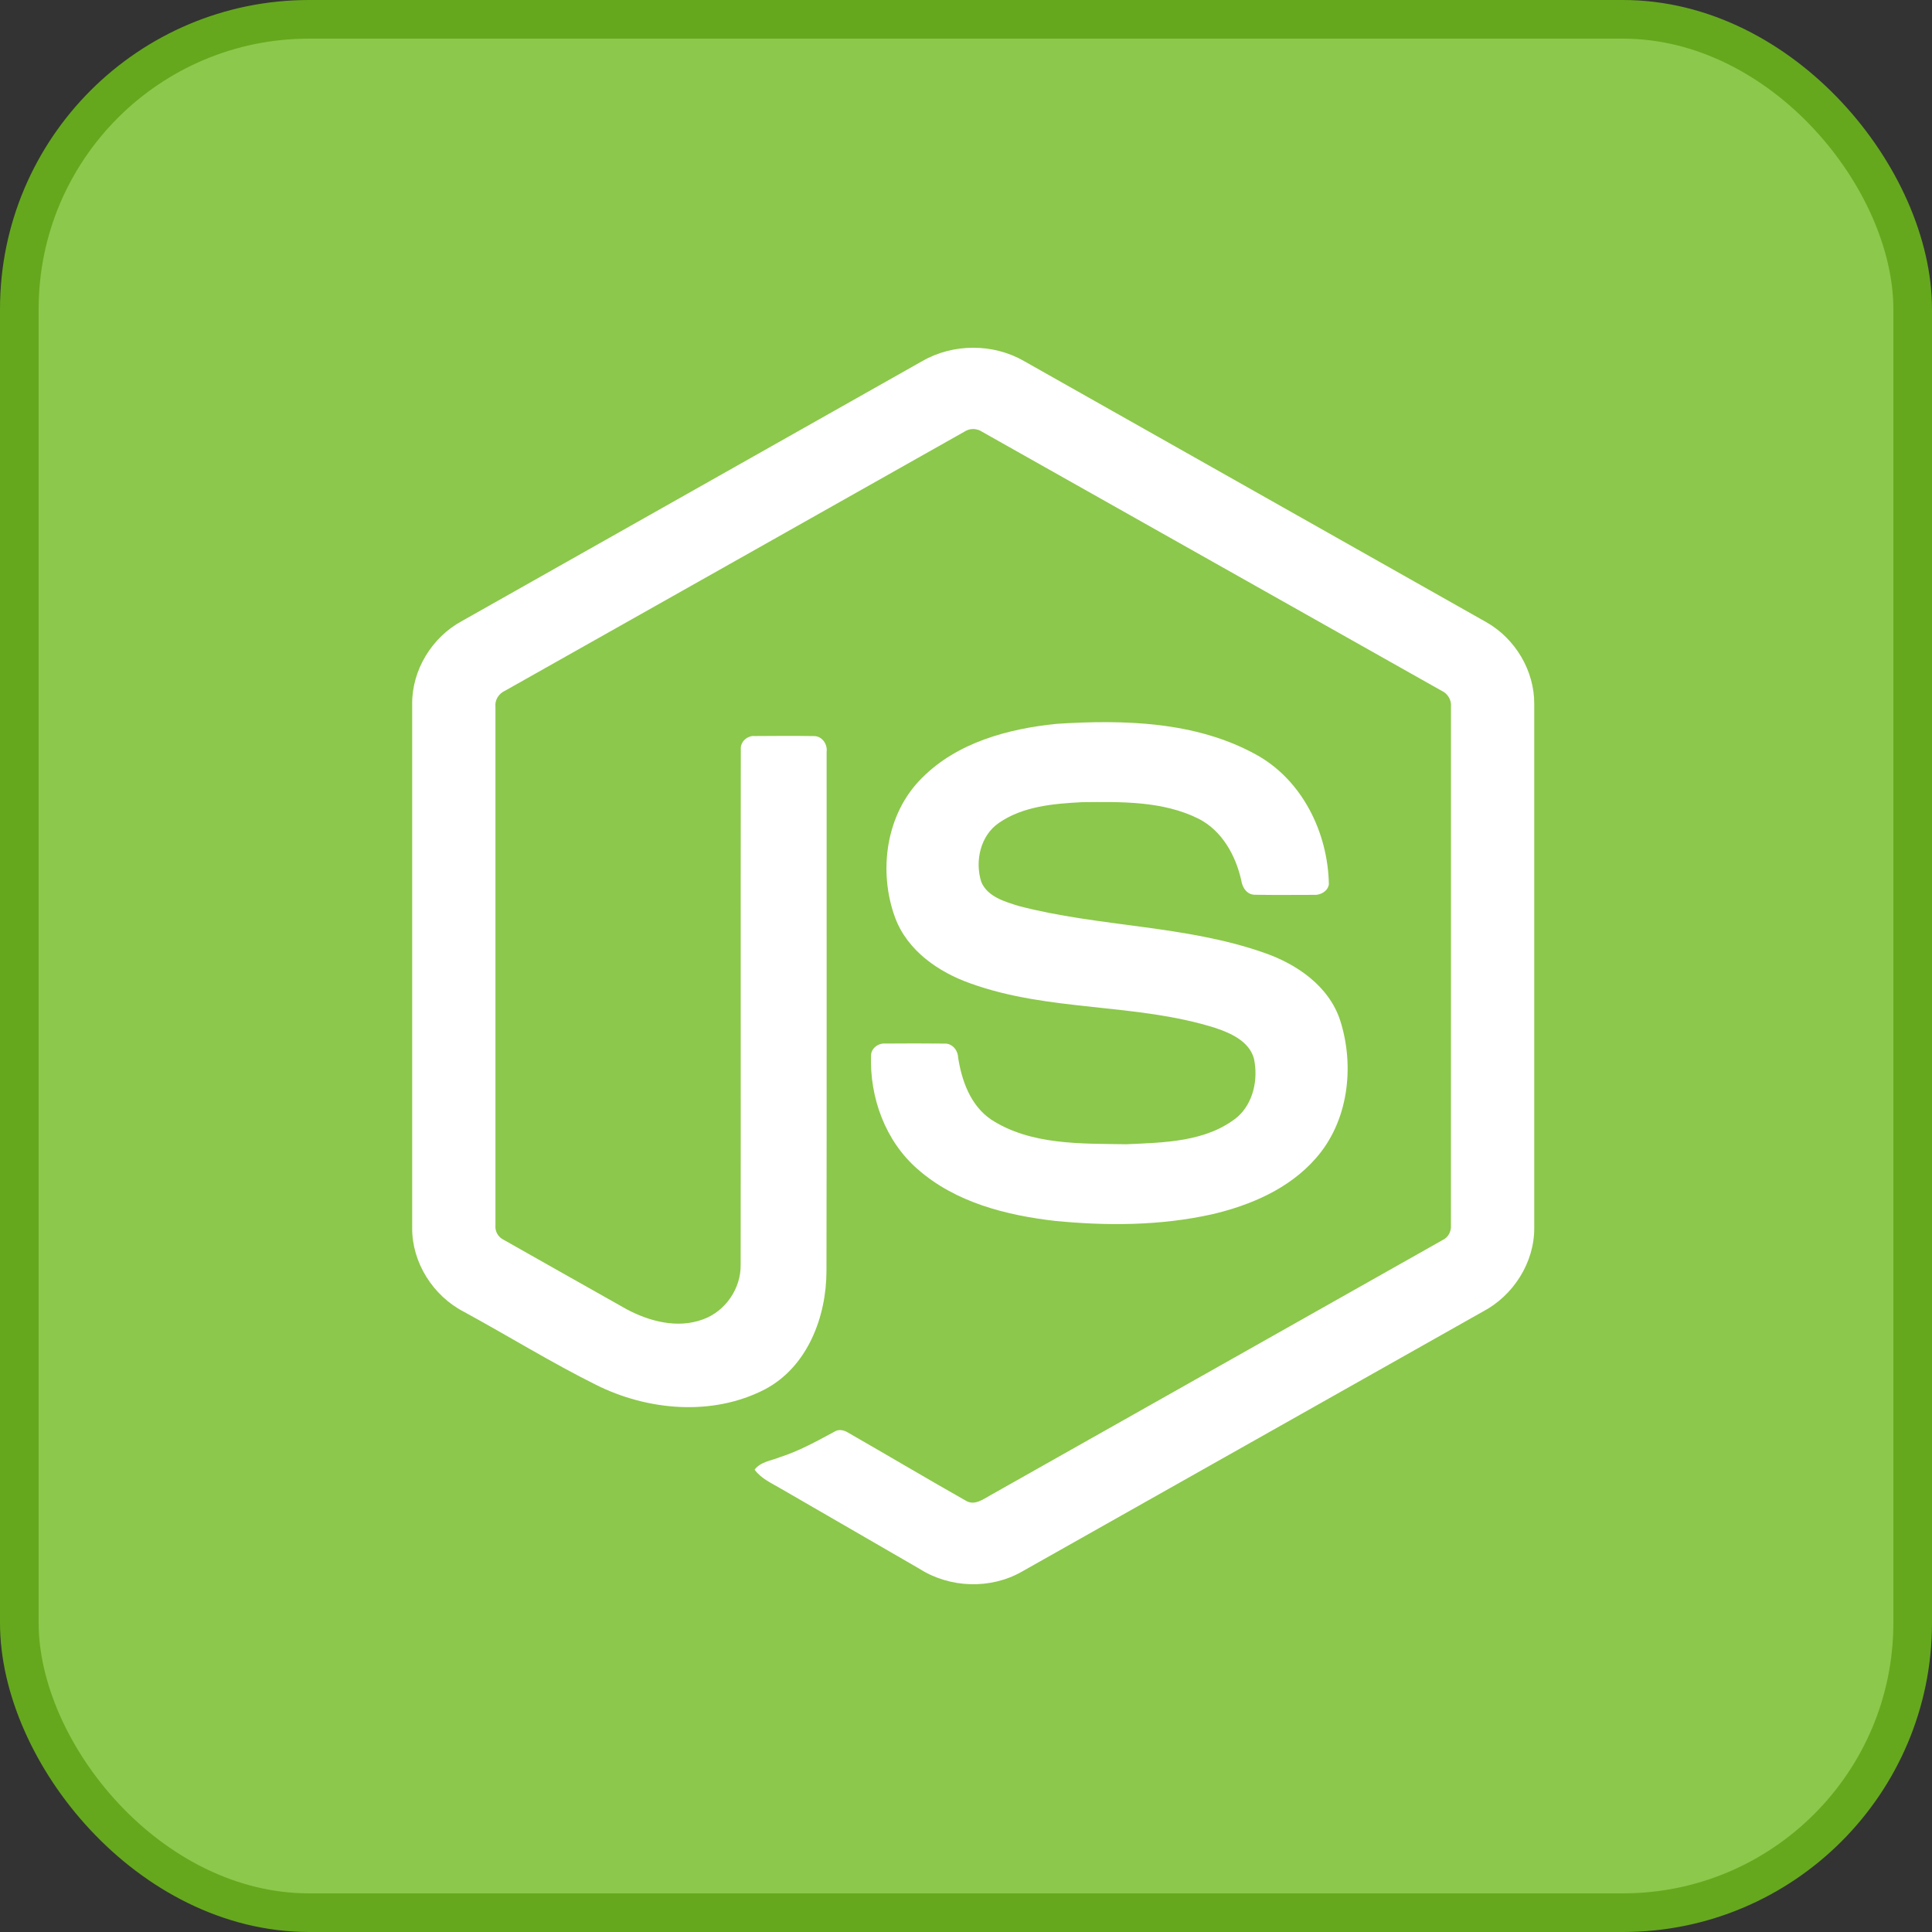
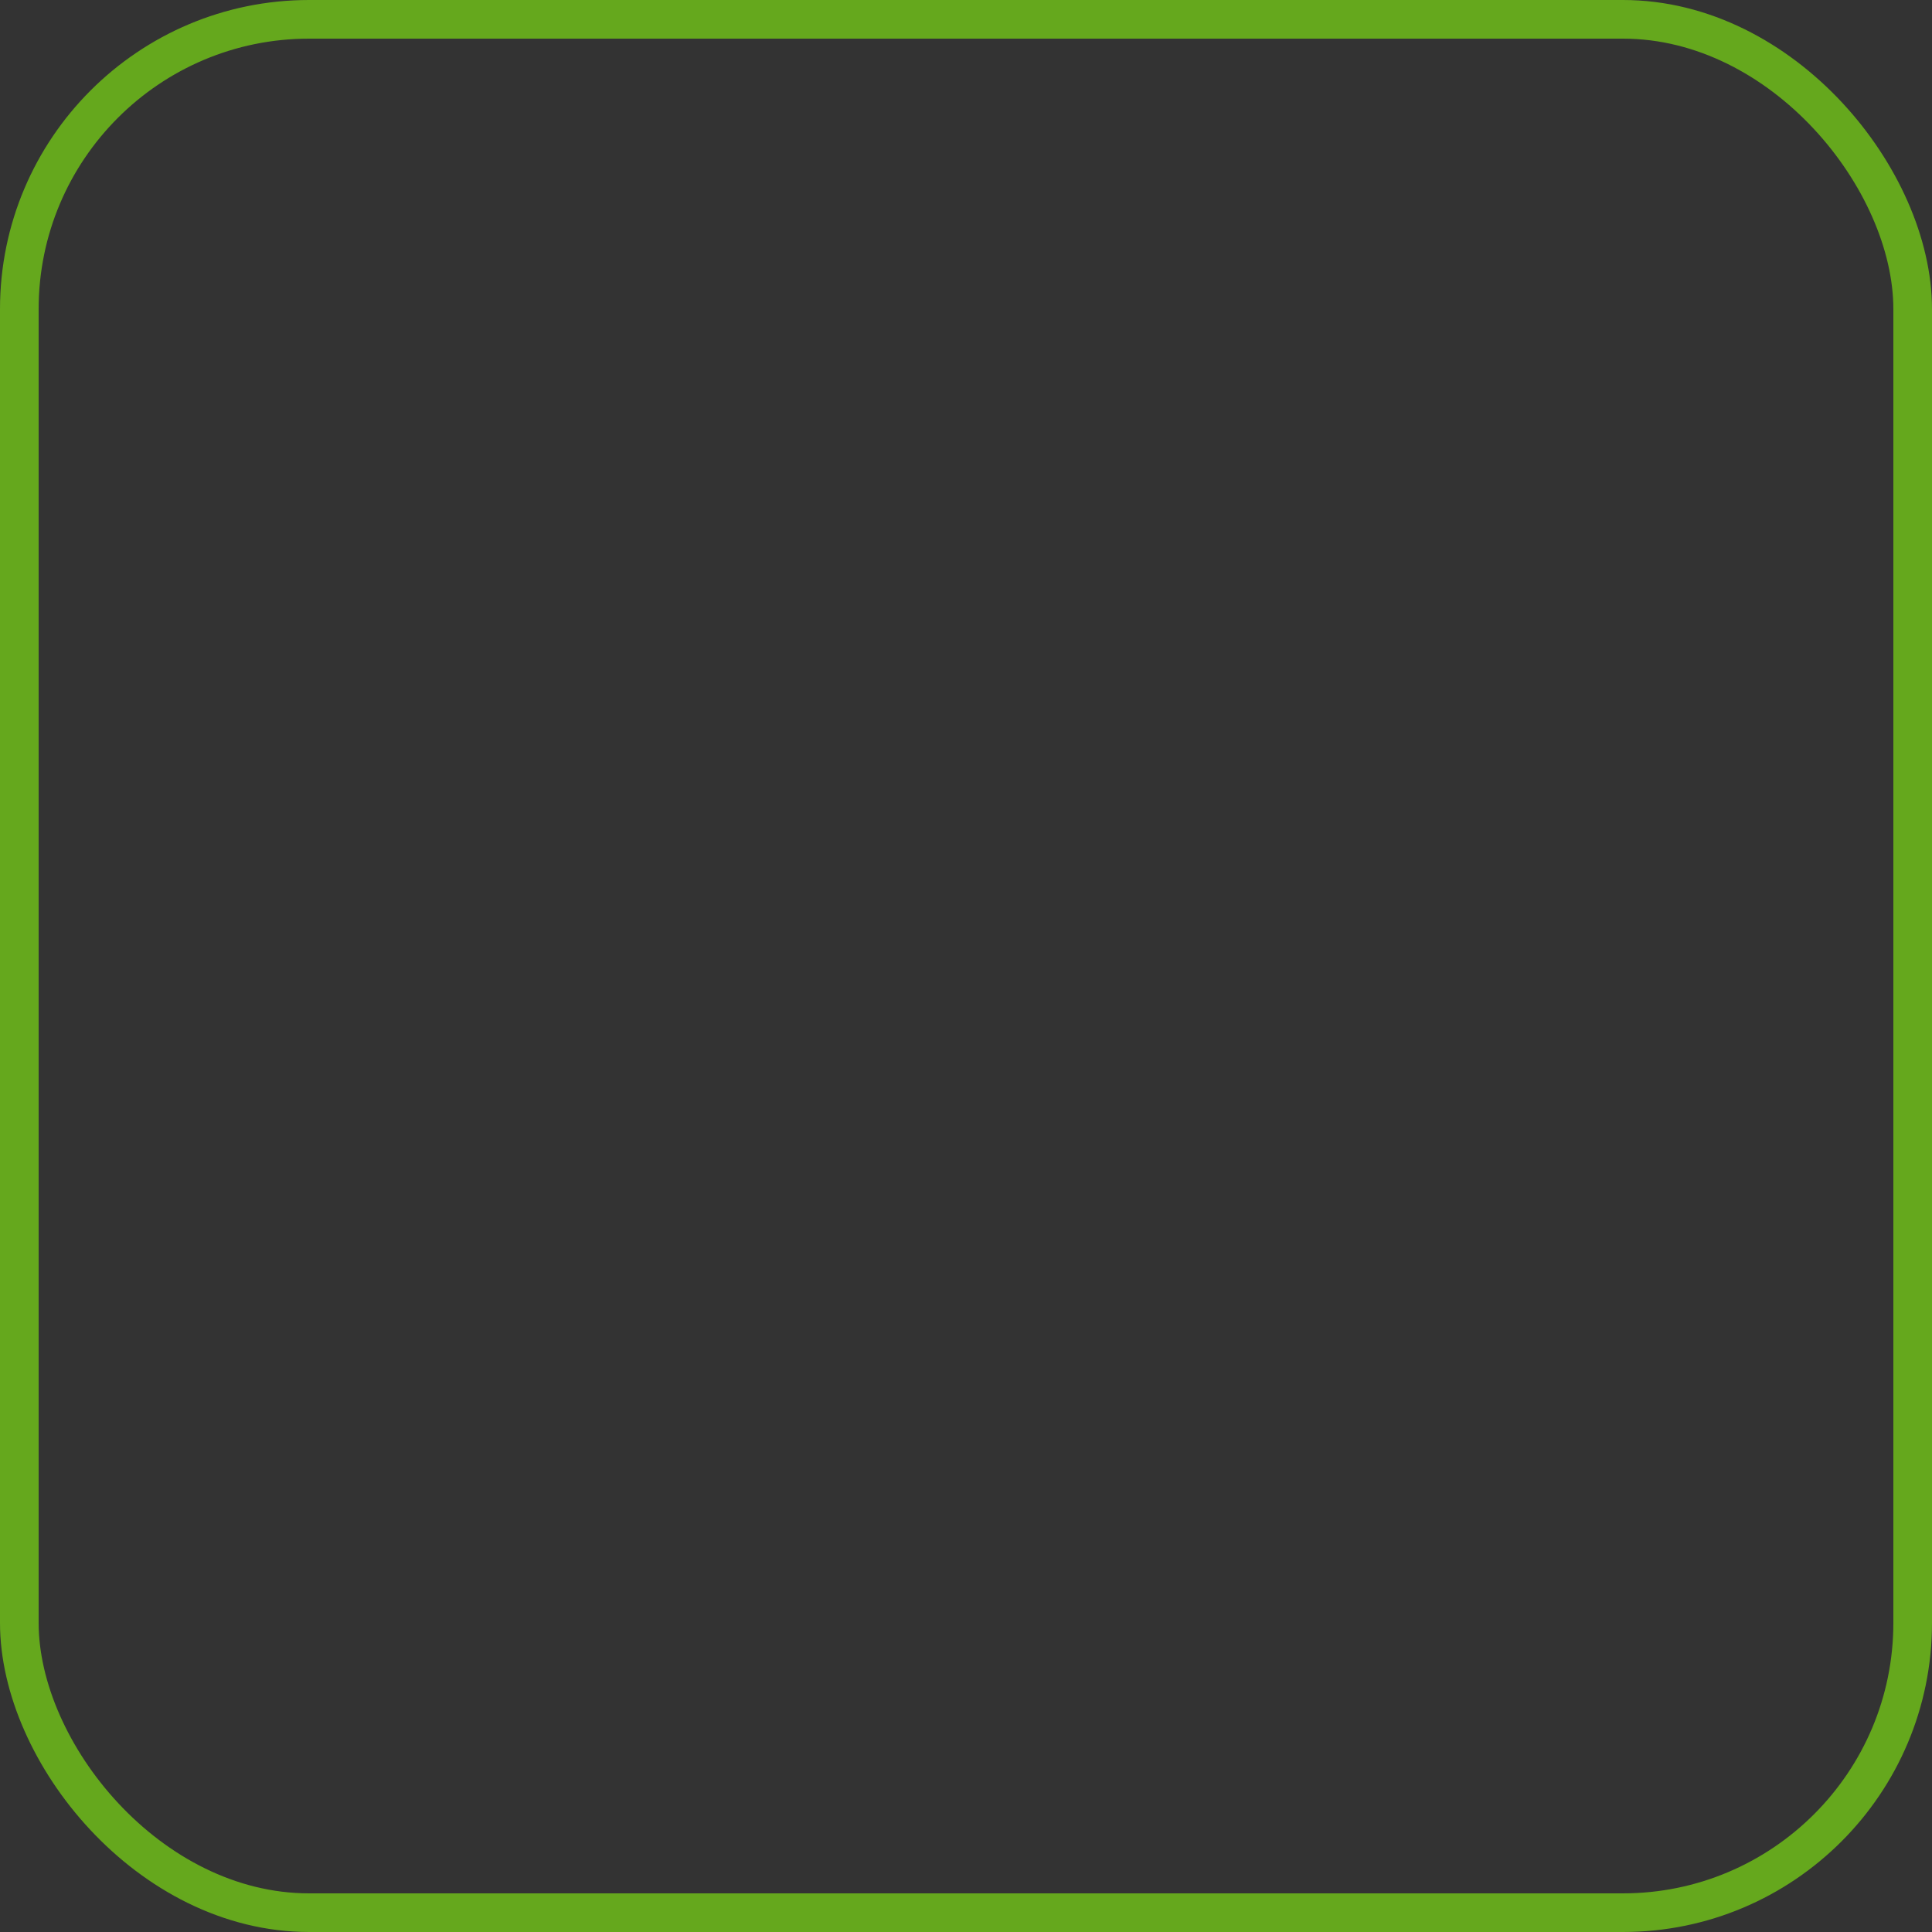
<svg xmlns="http://www.w3.org/2000/svg" width="50" height="50" viewBox="0 0 50 50" fill="none">
  <rect x="0" y="0" width="50" height="50" fill="#333333" stroke="none" />
  <g id="nodejs">
-     <rect x="0.5" y="0.5" width="49" height="49" rx="7.5" fill="#8CC84B" />
    <rect x="0.5" y="0.5" width="49" height="49" rx="7.5" stroke="#65A81D" />
    <g id="nodejs_2">
-       <path id="Vector" d="M23.876 9.341C24.67 8.887 25.703 8.885 26.496 9.341C30.484 11.595 34.474 13.845 38.462 16.1C39.212 16.523 39.713 17.357 39.706 18.222V31.78C39.711 32.68 39.16 33.535 38.369 33.948C34.394 36.189 30.42 38.433 26.446 40.674C25.636 41.137 24.582 41.102 23.797 40.601C22.605 39.91 21.411 39.222 20.22 38.532C19.976 38.387 19.701 38.271 19.529 38.035C19.681 37.83 19.953 37.805 20.174 37.715C20.672 37.557 21.129 37.303 21.586 37.057C21.701 36.978 21.842 37.008 21.953 37.079C22.972 37.663 23.982 38.264 25.005 38.843C25.223 38.969 25.444 38.802 25.63 38.698C29.531 36.493 33.437 34.297 37.337 32.091C37.482 32.022 37.562 31.868 37.55 31.71C37.553 27.237 37.55 22.764 37.551 18.291C37.568 18.111 37.464 17.946 37.301 17.873C33.34 15.642 29.381 13.408 25.42 11.176C25.351 11.129 25.27 11.104 25.186 11.103C25.103 11.103 25.022 11.128 24.953 11.175C20.992 13.408 17.034 15.644 13.073 17.875C12.911 17.948 12.802 18.111 12.822 18.291C12.822 22.764 12.822 27.237 12.822 31.711C12.815 31.788 12.832 31.866 12.87 31.933C12.909 32 12.967 32.054 13.037 32.087C14.094 32.687 15.152 33.282 16.21 33.879C16.806 34.2 17.537 34.39 18.194 34.145C18.773 33.937 19.179 33.346 19.168 32.73C19.174 28.284 19.165 23.837 19.172 19.391C19.158 19.193 19.345 19.03 19.537 19.049C20.045 19.045 20.553 19.042 21.061 19.05C21.273 19.045 21.419 19.258 21.393 19.457C21.391 23.931 21.398 28.406 21.389 32.881C21.391 34.074 20.901 35.371 19.798 35.955C18.439 36.659 16.759 36.51 15.416 35.835C14.254 35.255 13.145 34.57 12.004 33.948C11.21 33.538 10.662 32.68 10.667 31.78V18.222C10.659 17.339 11.181 16.49 11.954 16.073C15.928 13.83 19.902 11.585 23.876 9.341Z" fill="white" />
-       <path id="Vector_2" d="M27.344 18.733C29.077 18.622 30.933 18.667 32.493 19.521C33.7 20.176 34.37 21.549 34.391 22.891C34.358 23.072 34.169 23.172 33.996 23.159C33.493 23.159 32.99 23.166 32.487 23.156C32.273 23.164 32.149 22.968 32.123 22.779C31.978 22.137 31.628 21.501 31.024 21.191C30.096 20.727 29.021 20.75 28.009 20.76C27.271 20.799 26.477 20.863 25.851 21.297C25.371 21.626 25.225 22.29 25.396 22.825C25.558 23.209 26.001 23.333 26.364 23.447C28.453 23.993 30.667 23.939 32.716 24.658C33.564 24.951 34.394 25.521 34.684 26.409C35.064 27.6 34.898 29.023 34.051 29.979C33.364 30.765 32.364 31.193 31.366 31.426C30.038 31.722 28.661 31.729 27.313 31.598C26.045 31.453 24.726 31.12 23.748 30.257C22.911 29.53 22.502 28.398 22.543 27.305C22.552 27.121 22.736 26.992 22.913 27.007C23.419 27.003 23.926 27.002 24.432 27.008C24.635 26.994 24.785 27.168 24.795 27.359C24.888 27.971 25.118 28.613 25.652 28.975C26.681 29.64 27.973 29.594 29.151 29.613C30.128 29.569 31.224 29.556 32.021 28.911C32.441 28.543 32.566 27.927 32.452 27.397C32.329 26.95 31.861 26.741 31.459 26.605C29.397 25.953 27.159 26.189 25.116 25.451C24.287 25.158 23.485 24.604 23.167 23.753C22.722 22.547 22.926 21.056 23.862 20.132C24.774 19.214 26.091 18.86 27.344 18.733V18.733Z" fill="white" />
-     </g>
+       </g>
  </g>
</svg>